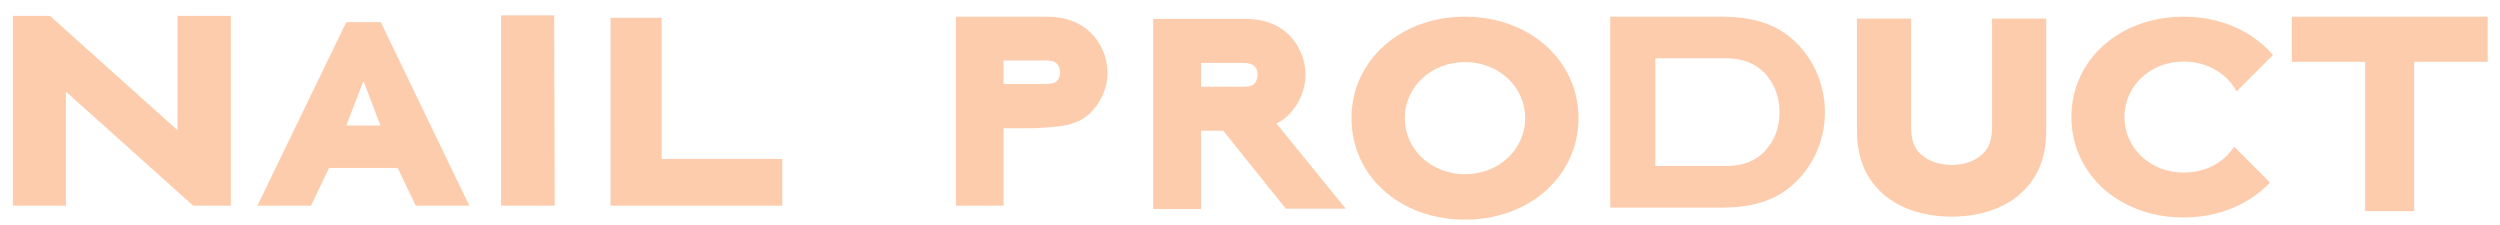
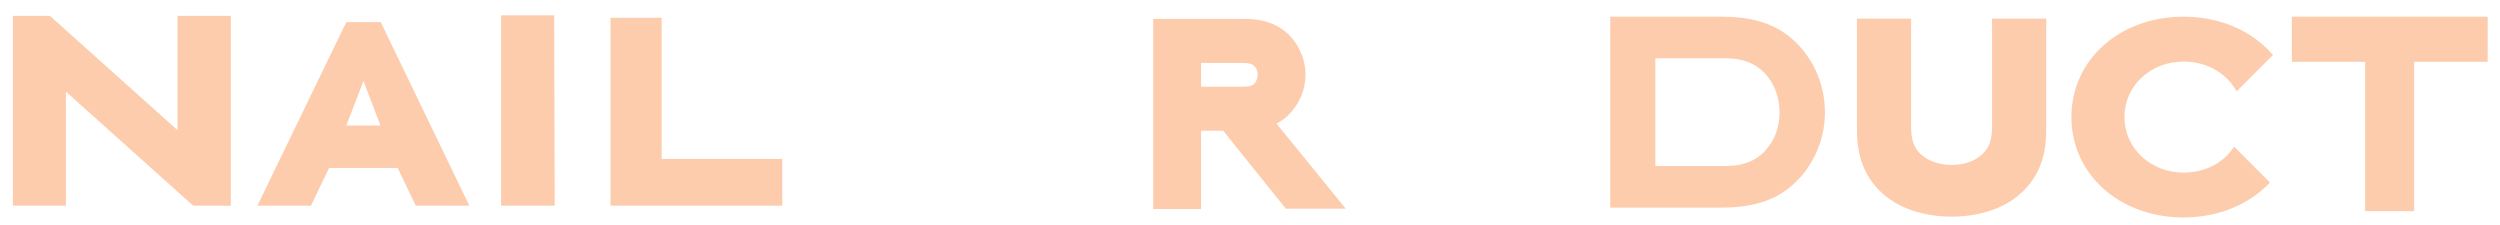
<svg xmlns="http://www.w3.org/2000/svg" version="1.1" id="Layer_1" x="0px" y="0px" viewBox="0 0 914 82.1" style="enable-background:new 0 0 914 82.1;" xml:space="preserve">
  <style type="text/css">
	.st0{fill:#FDCCAC;}
</style>
  <path class="st0" d="M126.6,8.1L94.1,75.2h19.6l6.6-13.8h25.1l6.6,13.8h19.6L139.2,8.1H126.6z M139.1,45.9h-12.5l6.3-16.3  L139.1,45.9z" />
  <path class="st0" d="M653.3,12.7c-6.1-4.5-13.7-6.6-23.9-6.6h-40.7v69.8h40.7c10.2,0,17.8-2.1,23.9-6.6c8.7-6.5,13.9-17.1,13.9-28.3  S662,19.2,653.3,12.7z M646.2,54.1c-3.5,4.5-8.6,6.6-15.4,6.6h-25.6V21.3h25.6c6.8,0,11.8,2.2,15.4,6.6l0,0  c2.8,3.5,4.4,8.2,4.4,13.1C650.6,46,649.1,50.6,646.2,54.1z" />
-   <path class="st0" d="M535.6,6.1c-23.6,0-41.5,16-41.5,37.1c0,21.2,17.8,37.1,41.5,37.1c23.6,0,41.5-16,41.5-37.1  C577.1,22.1,559.2,6.1,535.6,6.1z M557.6,43.2c0,11.5-9.7,20.5-22,20.5s-22-9-22-20.5s9.7-20.5,22-20.5S557.6,31.7,557.6,43.2z" />
  <polygon class="st0" points="64.9,5.8 64.9,47.6 18.7,6.2 18.3,5.8 4.7,5.8 4.7,75.2 24.1,75.2 24.1,33.5 70.3,74.9 70.7,75.2   84.4,75.2 84.4,5.8 " />
  <path class="st0" d="M202.6,5.6l0.2,69.6h-19.6V5.6H202.6z" />
  <path class="st0" d="M241.9,6.5v51.6h44.1v17.1h-62.8V6.5H241.9z" />
  <g>
    <path class="st0" d="M798.4,63.1c-12.2,0-21.7-8.9-21.7-20.3s9.5-20.3,21.7-20.3c8.5,0,15.8,4.4,19.3,10.9l13.3-13.3   c-7.4-8.6-19-14-32.7-14c-23.4,0-41,15.8-41,36.7c0,20.9,17.6,36.7,41,36.7c13,0,24.2-4.9,31.6-12.8l-13.1-13.1   C813.1,59.4,806.3,63.1,798.4,63.1z" />
  </g>
  <path class="st0" d="M728.3,6.8v39.7c0,6.1-2.1,8.6-3.9,10.2c-2.7,2.3-6.5,3.6-10.9,3.6c-4.3,0-8.2-1.3-10.9-3.6  c-1.8-1.5-3.9-4-3.9-10.1V6.8h-19.8v40.9c0,10.5,3.5,18.4,10.6,24.1l0,0c6,4.8,14.6,7.4,24,7.4c9.5,0,18-2.6,24-7.4  c7.1-5.7,10.6-13.5,10.6-24.1V6.8H728.3z" />
  <path class="st0" d="M466.7,45.2c1.5-0.8,2.9-1.8,4.1-2.9c4.1-3.9,6.5-9.4,6.5-15c0-5.6-2.4-11.1-6.5-15c-4.1-3.7-9.1-5.4-15.8-5.4  h-33.4v69.5h17.5V47.8h8.1l22.9,28.5h21.9L466.7,45.2z M459.8,27.4c0,1.2-0.5,2.4-1.2,3.2c-0.4,0.4-1,1.1-4.4,1.1h-15.1v-8.7h15.1  c3.3,0,4,0.8,4.4,1.2C459.4,24.9,459.8,26.1,459.8,27.4z" />
  <g>
-     <path class="st0" d="M398.4,11.6L398.4,11.6c-4.1-3.7-9.1-5.5-15.7-5.5h-33.2v69.1h17.4V46.9c2.9,0,7.4,0,9.4,0   c3.8-0.1,7.7-0.3,11.5-0.8c4.5-0.6,8-2.2,10.6-4.6c4.1-3.9,6.5-9.3,6.5-14.9C404.9,20.9,402.5,15.5,398.4,11.6z M366.9,22.1h15.1   c3.3,0,4,0.8,4.4,1.2c0.7,0.8,1.2,2,1.2,3.2c0,1.1-0.5,2.4-1.2,3.1h0c-0.4,0.4-1,1.1-4.4,1.1h-15.1V22.1z" />
-   </g>
+     </g>
  <polygon class="st0" points="837.9,6.1 837.9,22.6 864.7,22.6 864.7,77.2 882.6,77.2 882.6,22.6 909.5,22.6 909.5,6.1 " />
</svg>